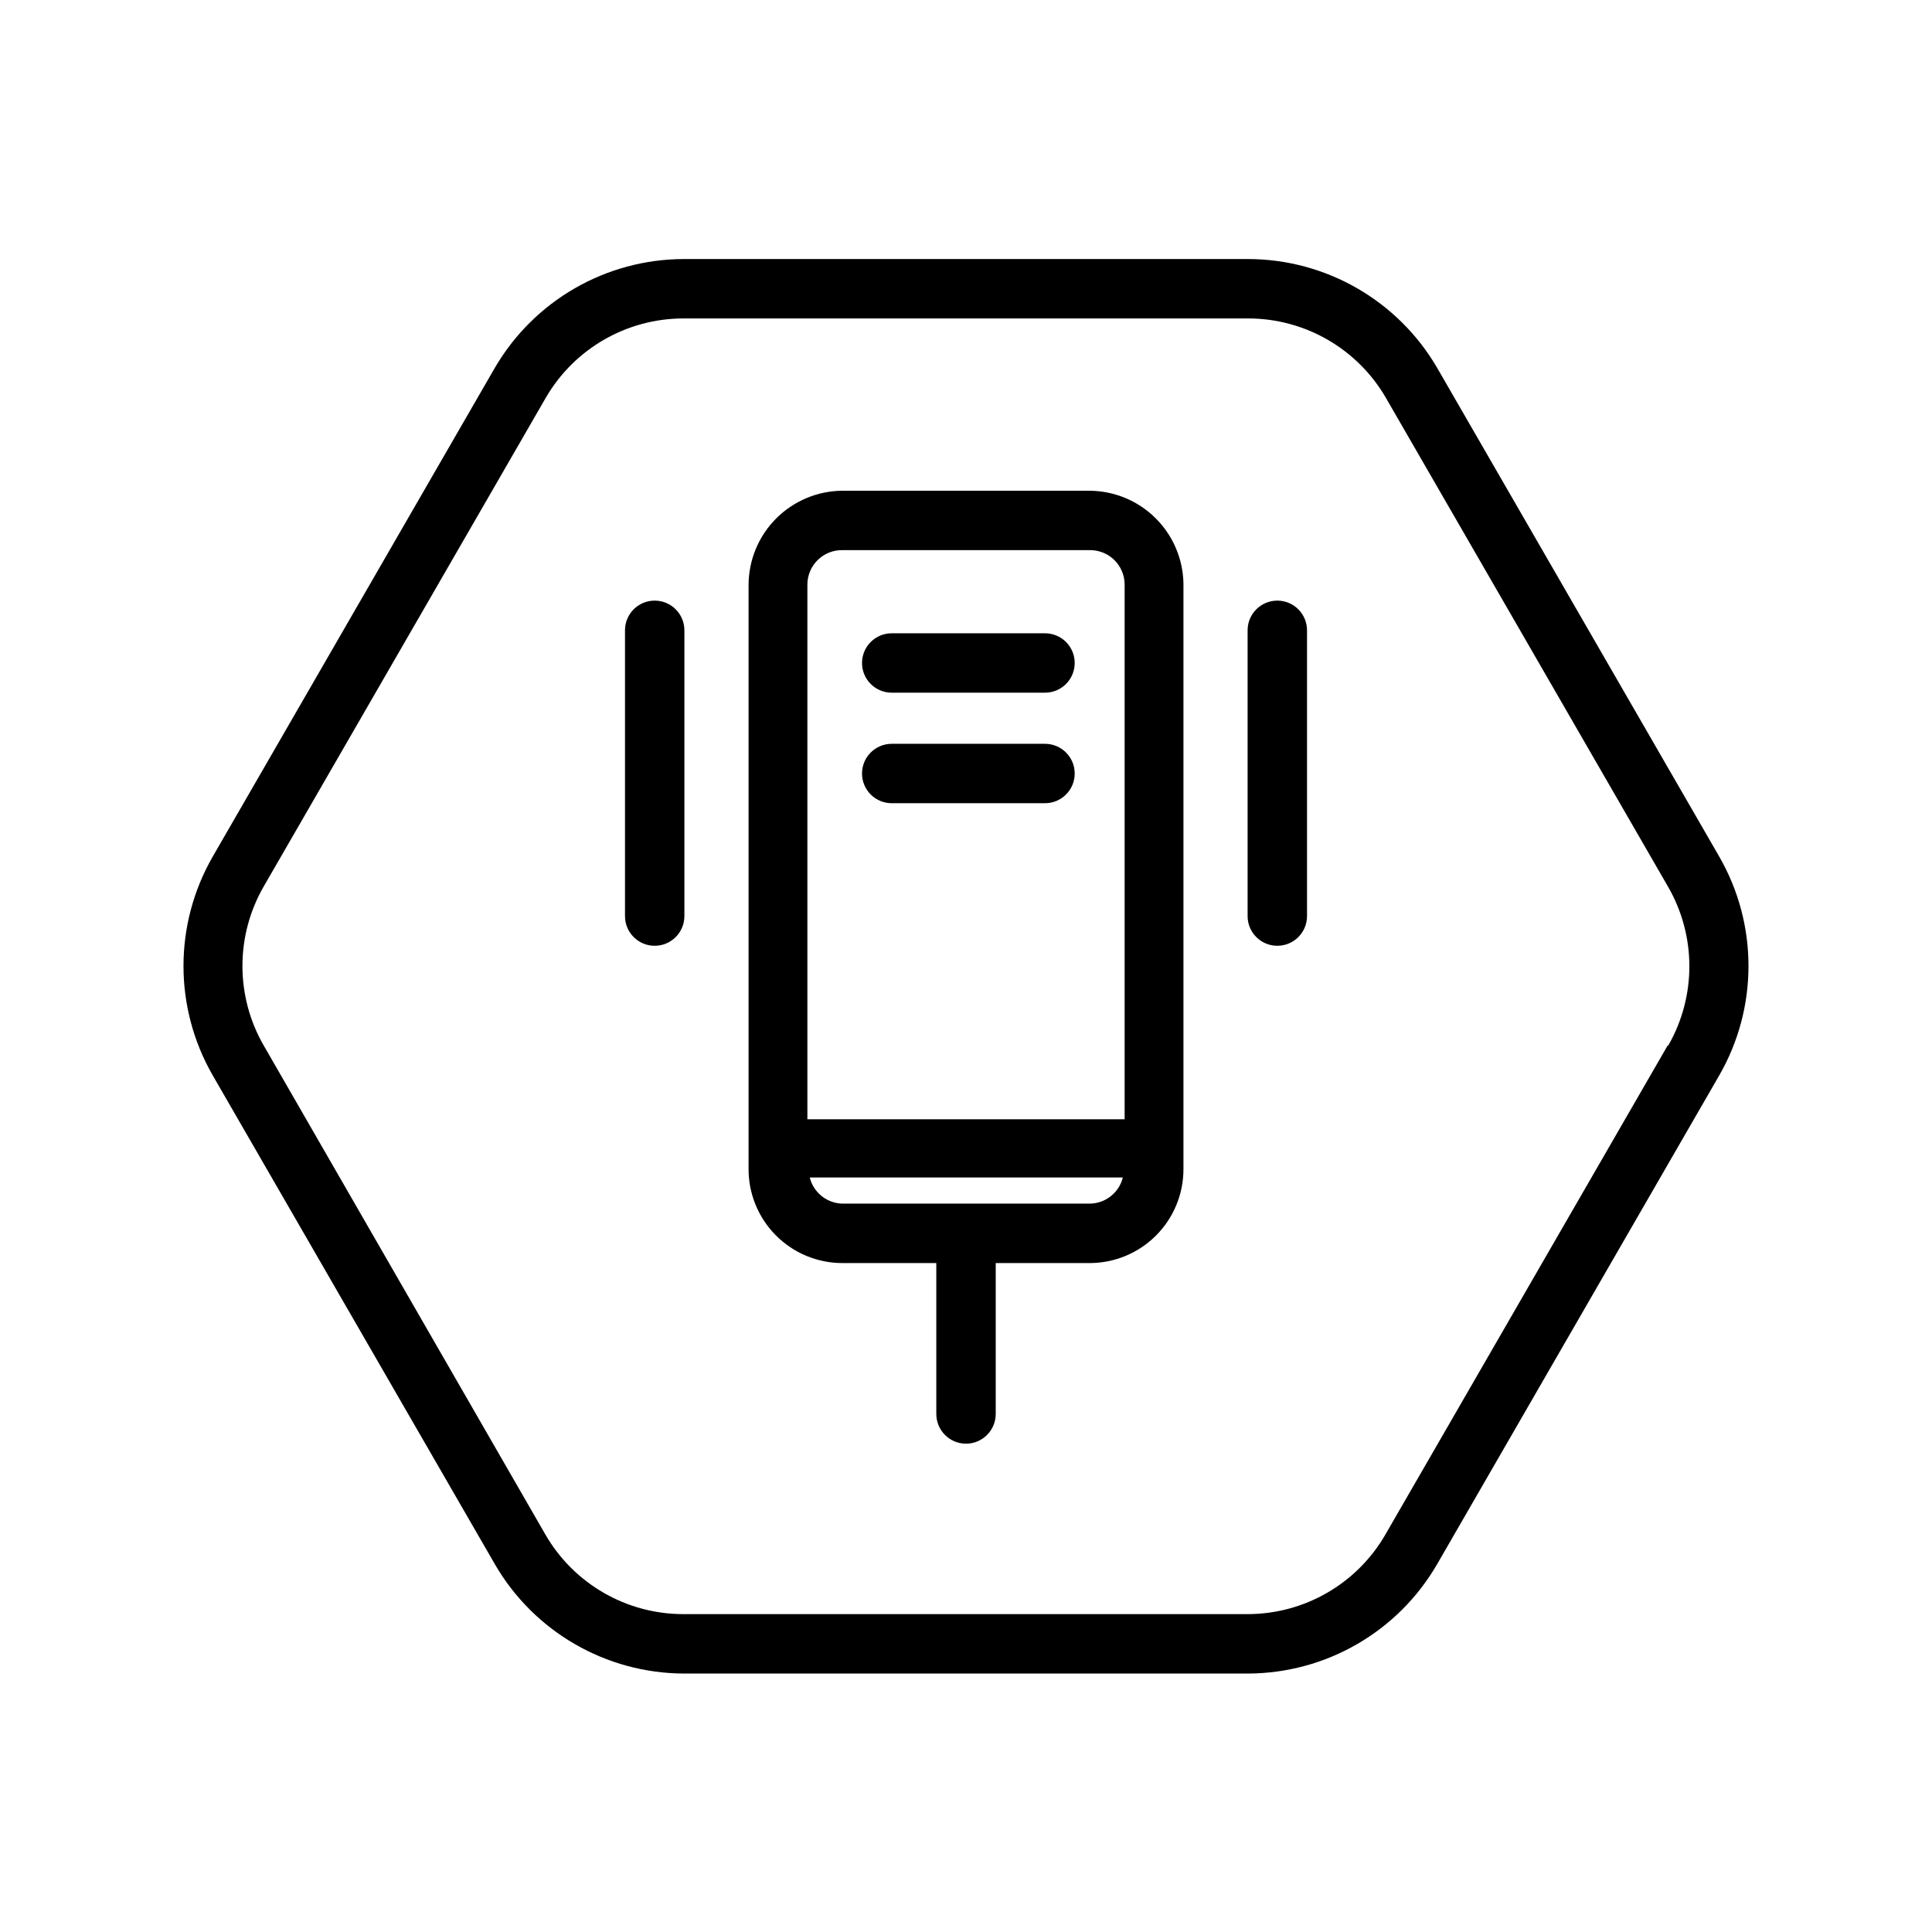
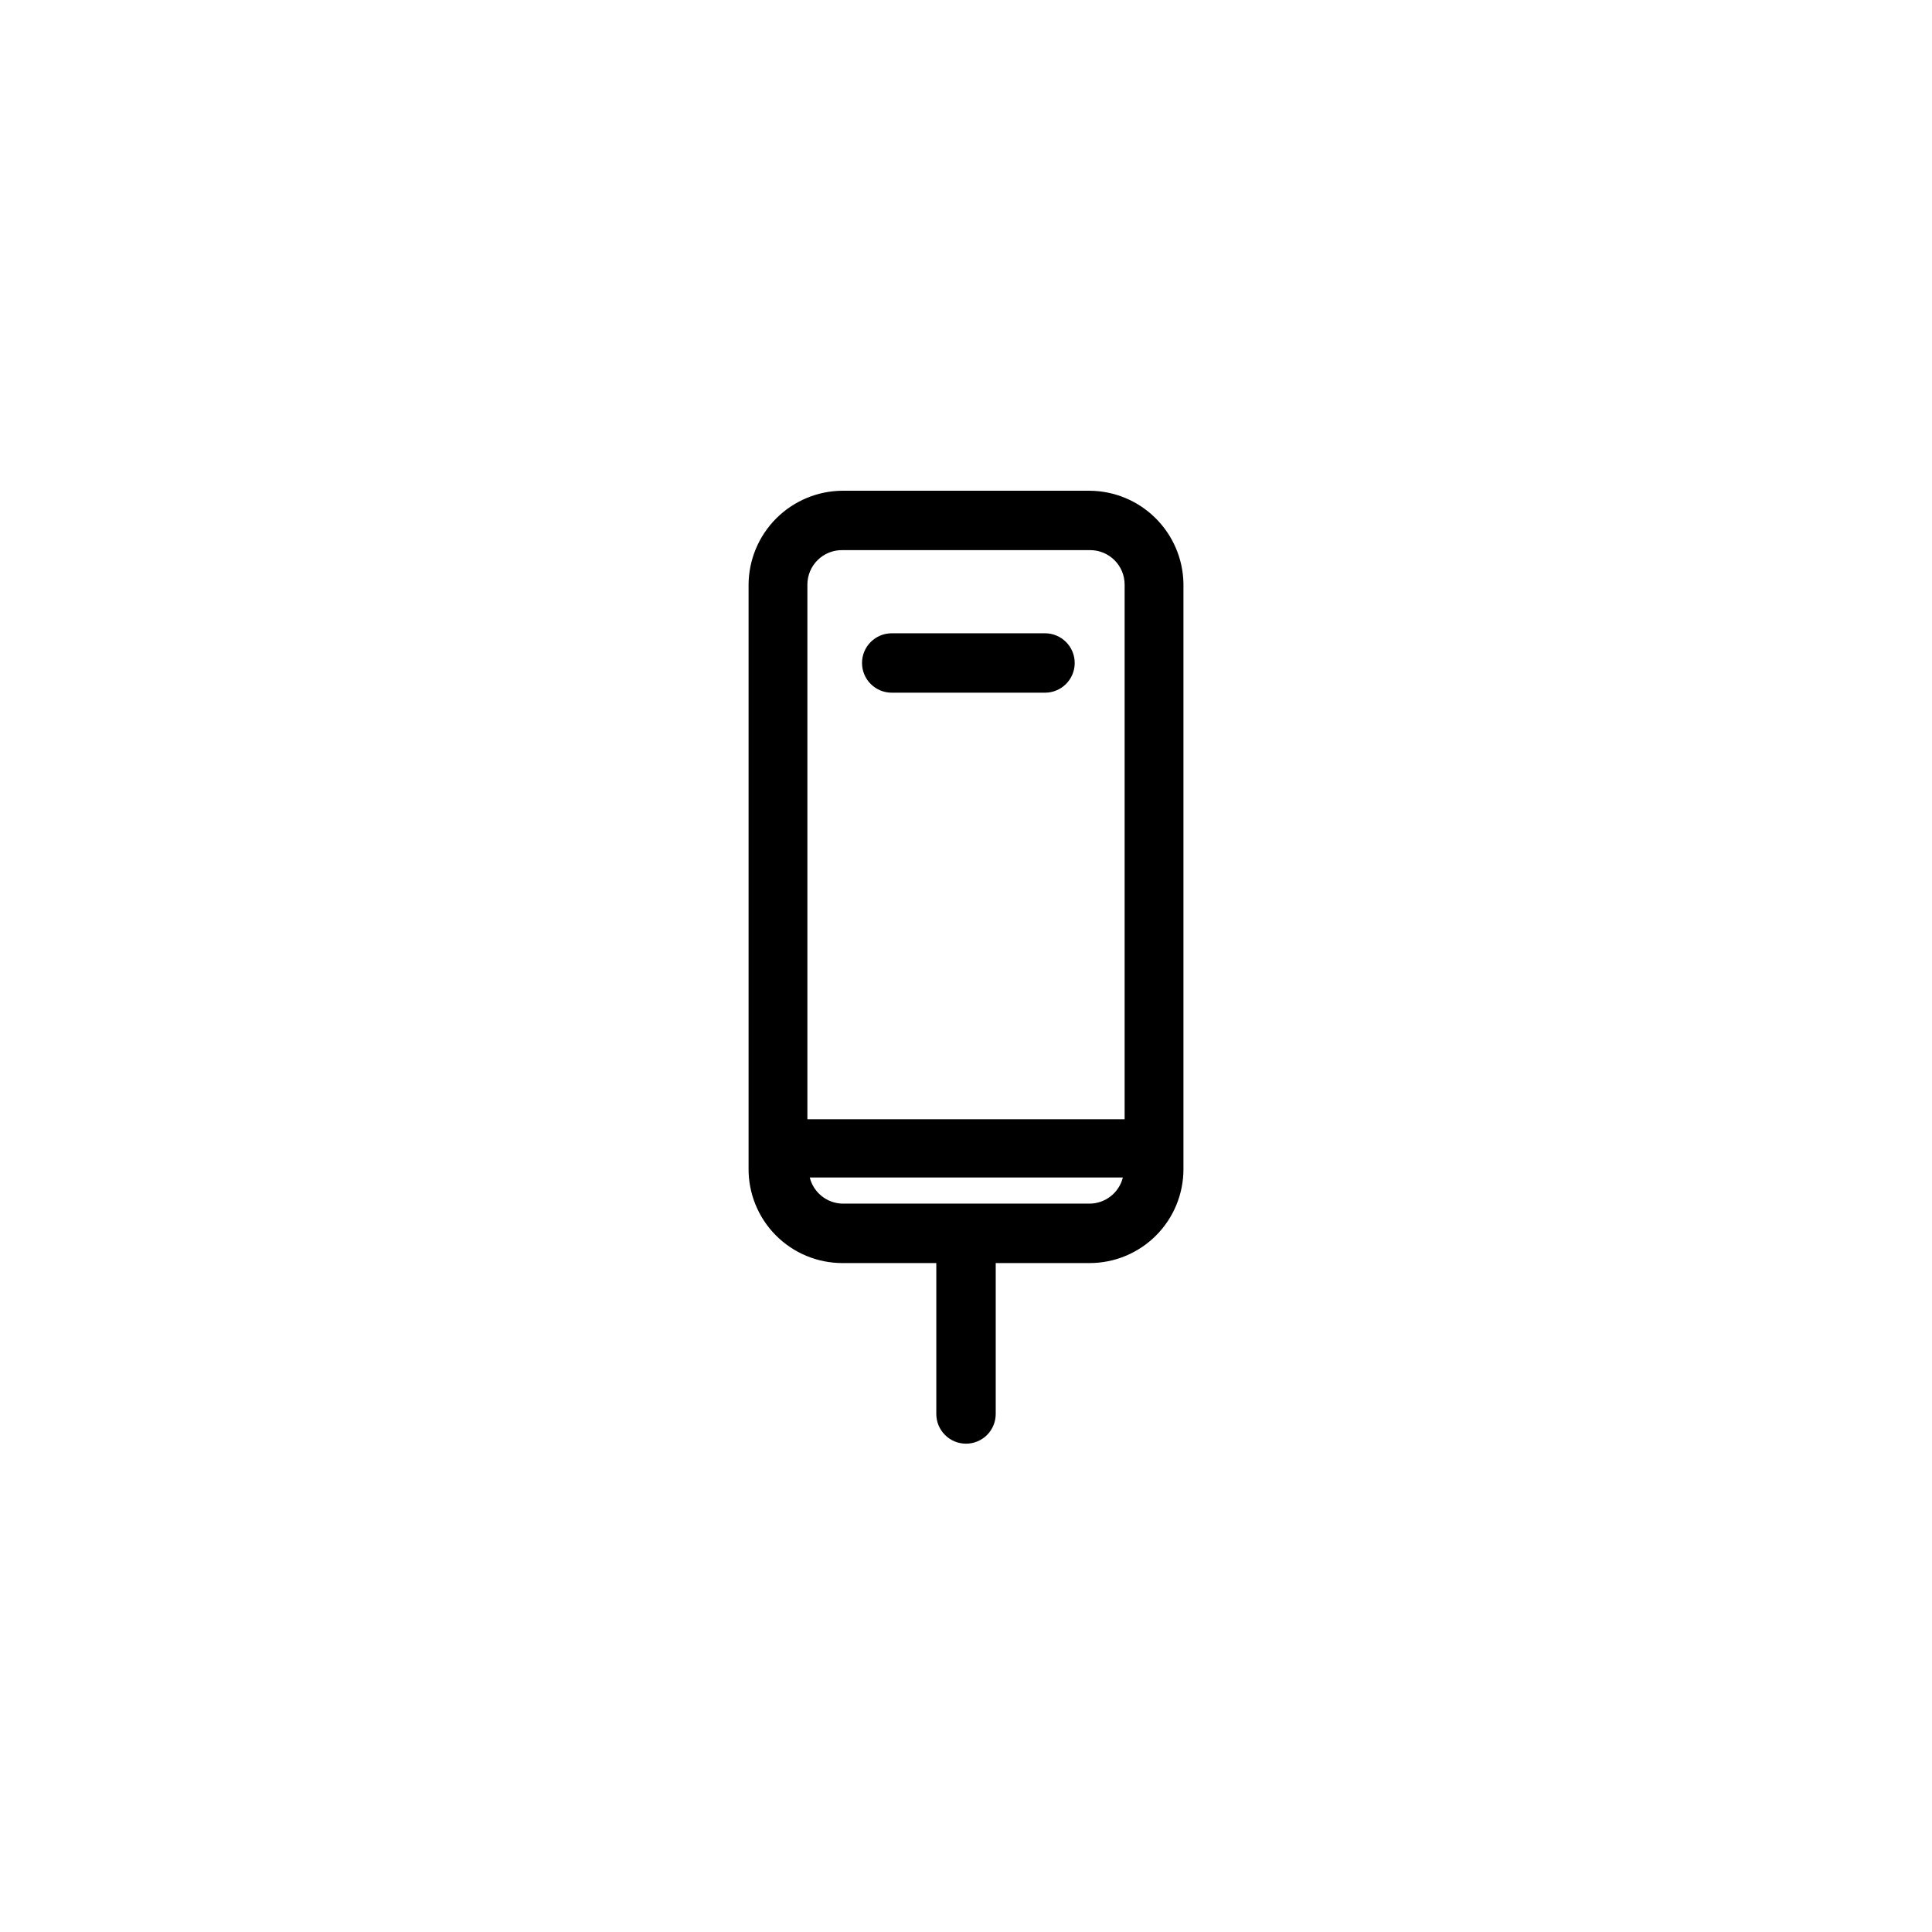
<svg xmlns="http://www.w3.org/2000/svg" fill="#000000" width="800px" height="800px" version="1.1" viewBox="144 144 512 512">
  <g>
-     <path d="m599.63 371.03-74.785-129.57c-10.391-17.809-29.445-28.773-50.066-28.812h-149.57 0.004c-20.621 0.039-39.672 11.004-50.066 28.812l-74.785 129.57c-10.316 17.934-10.316 40 0 57.938l74.785 129.57c10.352 17.867 29.414 28.895 50.066 28.969h149.57-0.004c20.652-0.074 39.715-11.102 50.066-28.969l74.785-129.57c10.316-17.938 10.316-40.004 0-57.938zm-13.699 50.066-74.785 129.57 0.004-0.004c-7.535 13.051-21.457 21.094-36.527 21.098h-149.57 0.004c-15.07-0.004-28.992-8.047-36.527-21.098l-74.629-129.57c-7.535-13.055-7.535-29.137 0-42.191l74.785-129.57c7.574-12.988 21.488-20.969 36.527-20.941h149.57-0.004c15.07 0.008 28.992 8.047 36.527 21.098l74.785 129.57c7.477 13.016 7.477 29.023 0 42.035z" />
    <path d="m432.75 274.05h-65.496c-6.582 0.039-12.887 2.676-17.543 7.332s-7.289 10.957-7.332 17.543v154.61c-0.082 6.652 2.5 13.062 7.176 17.793 4.672 4.734 11.047 7.398 17.699 7.398h24.875v39.988c0 4.348 3.527 7.875 7.875 7.875s7.871-3.527 7.871-7.875v-39.988h24.875c6.598 0 12.926-2.621 17.59-7.285 4.664-4.664 7.285-10.992 7.285-17.59v-155.24c-0.121-6.527-2.793-12.75-7.441-17.34-4.644-4.59-10.902-7.18-17.434-7.219zm-65.496 15.742h65.652c5.043 0 9.133 4.09 9.133 9.133v141.7h-84.074v-141.7c0-2.449 0.984-4.797 2.731-6.512 1.746-1.719 4.109-2.664 6.559-2.621zm65.652 173.18-65.652 0.004c-4.117-0.094-7.664-2.93-8.66-6.93h82.973c-1.008 4.055-4.641 6.906-8.816 6.93z" />
-     <path d="m317.5 303.17c-4.348 0-7.871 3.523-7.871 7.871v75.73c0 4.348 3.523 7.871 7.871 7.871s7.871-3.523 7.871-7.871v-75.73c0-2.086-0.828-4.09-2.305-5.566-1.477-1.473-3.481-2.305-5.566-2.305z" />
-     <path d="m482.5 303.17c-4.348 0-7.871 3.523-7.871 7.871v75.73c0 4.348 3.523 7.871 7.871 7.871s7.875-3.523 7.875-7.871v-75.73c0-2.086-0.832-4.09-2.309-5.566-1.477-1.473-3.477-2.305-5.566-2.305z" />
    <path d="m380.32 327.57h40.621-0.004c4.348 0 7.871-3.523 7.871-7.871s-3.523-7.871-7.871-7.871h-40.617c-4.348 0-7.875 3.523-7.875 7.871s3.527 7.871 7.875 7.871z" />
-     <path d="m380.32 356.86h40.621-0.004c4.348 0 7.871-3.523 7.871-7.871 0-4.348-3.523-7.871-7.871-7.871h-40.617c-4.348 0-7.875 3.523-7.875 7.871 0 4.348 3.527 7.871 7.875 7.871z" />
  </g>
</svg>